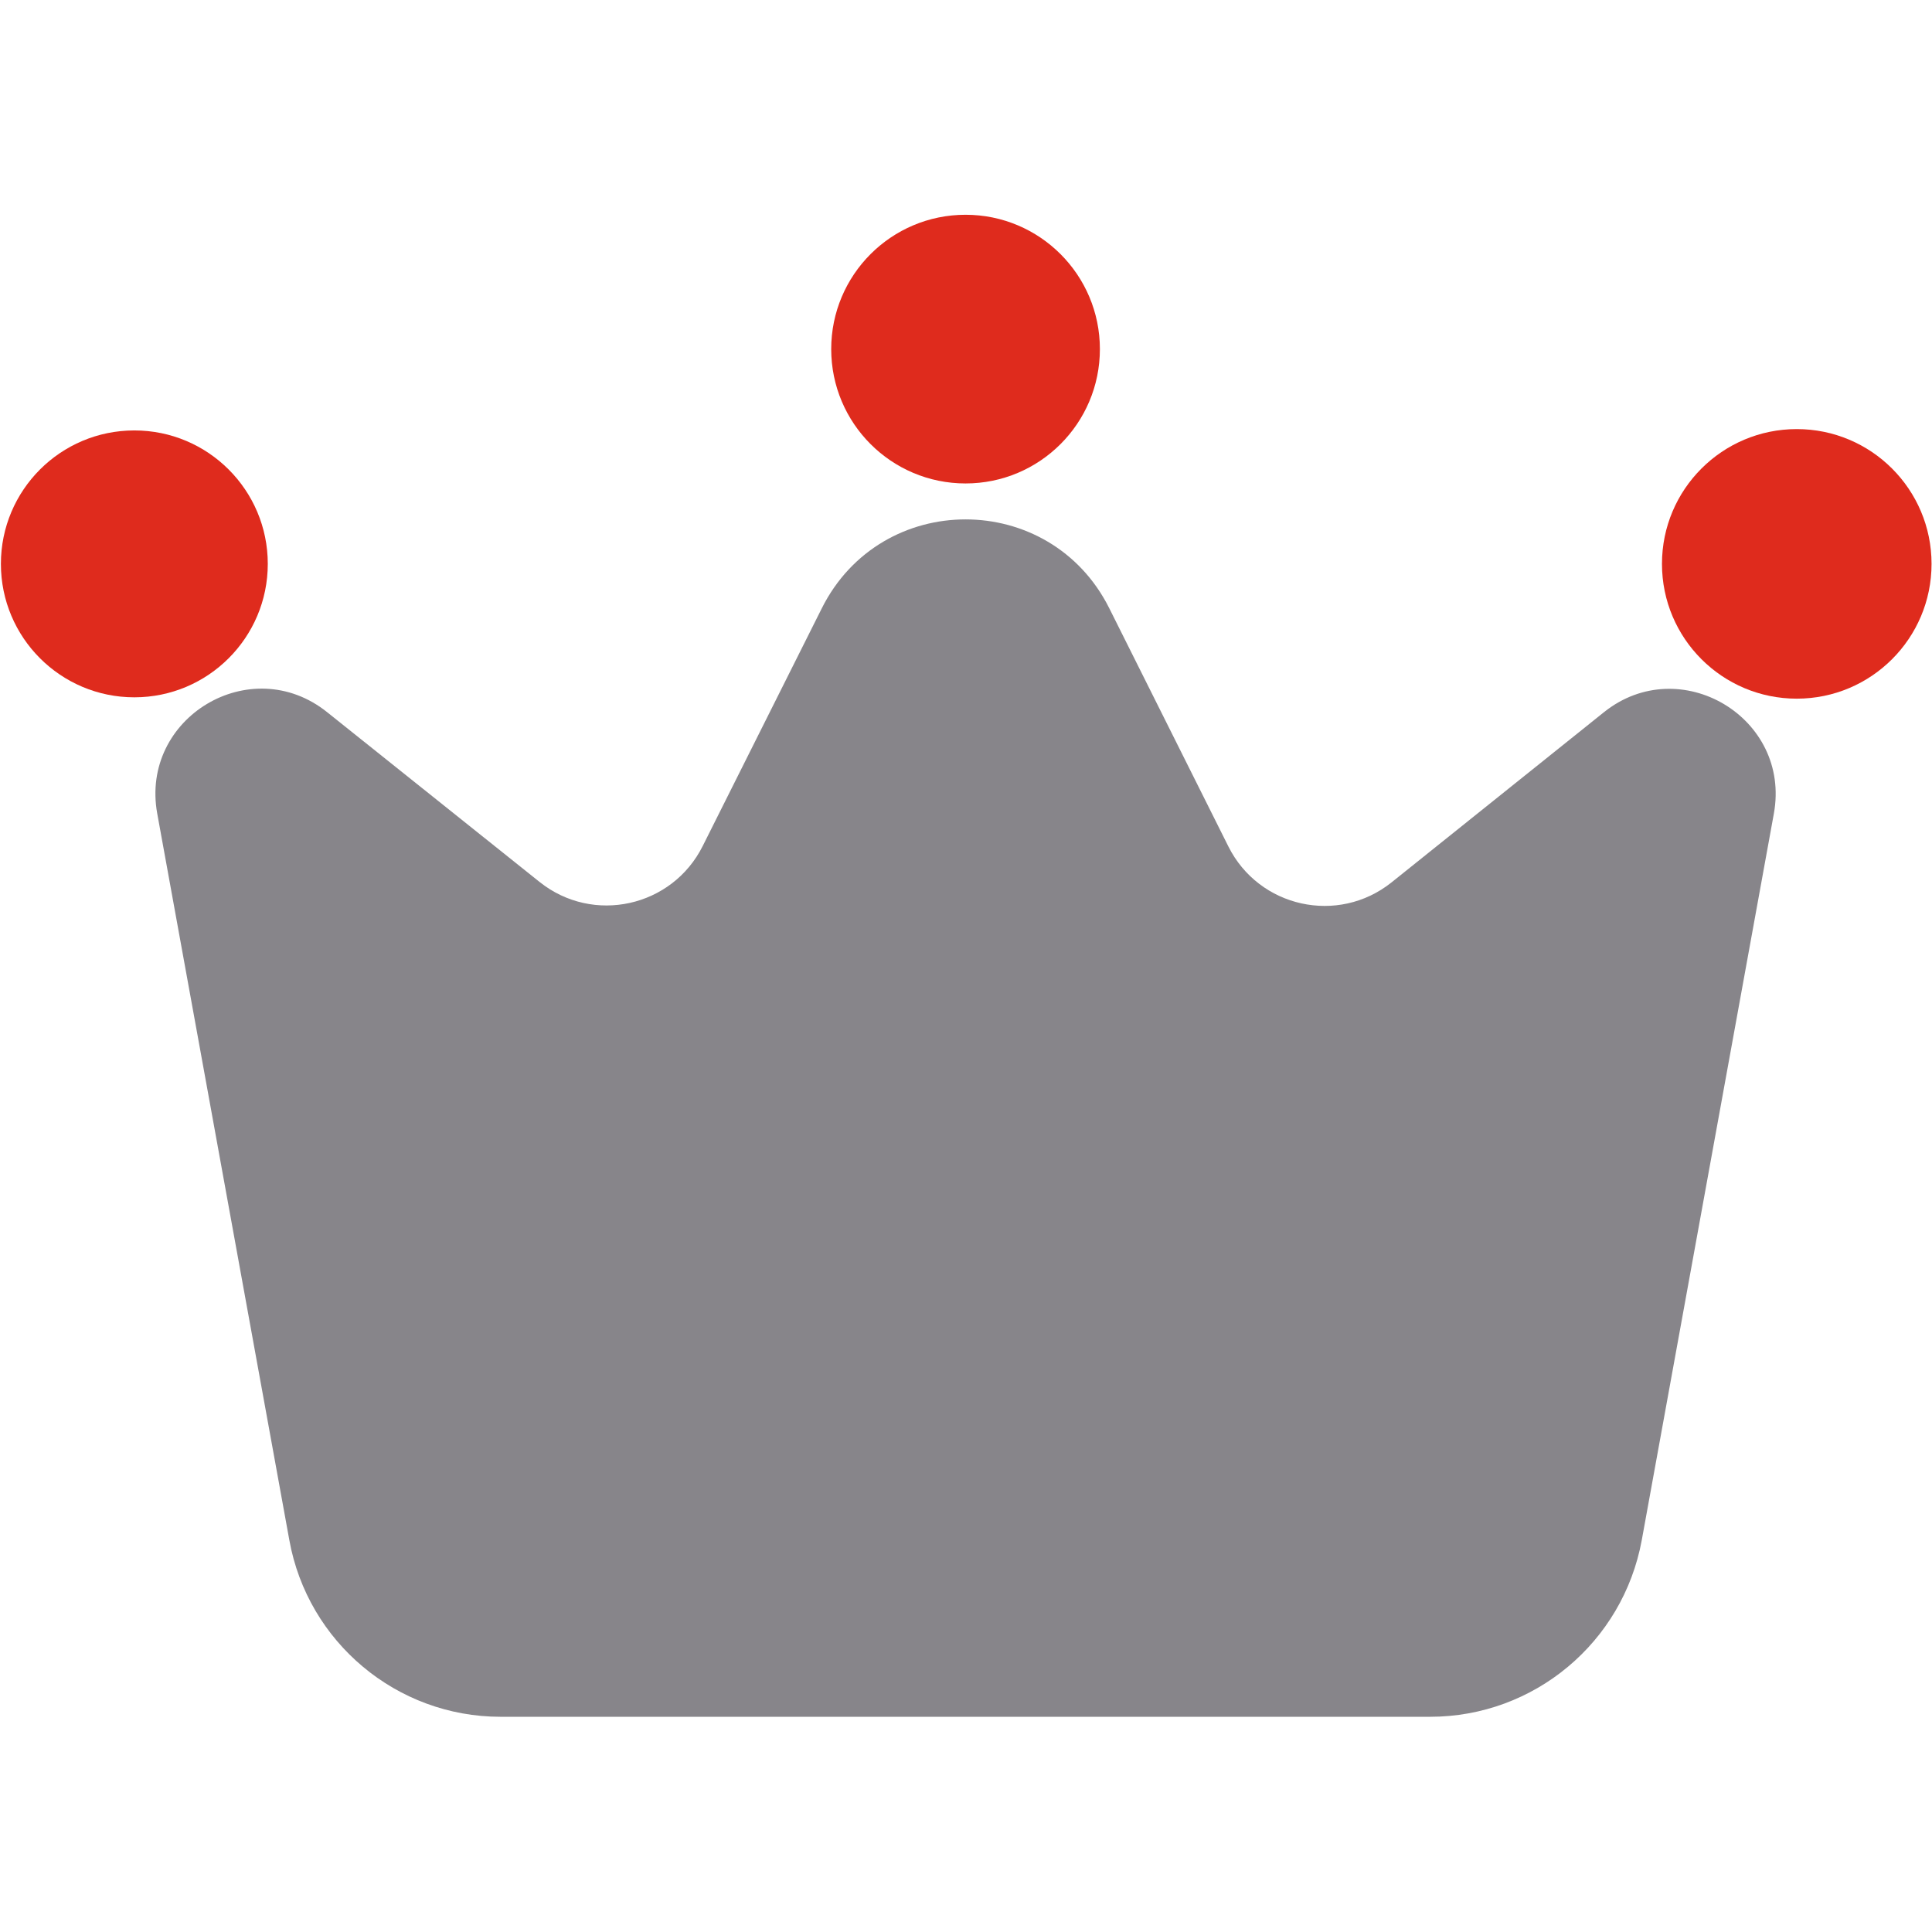
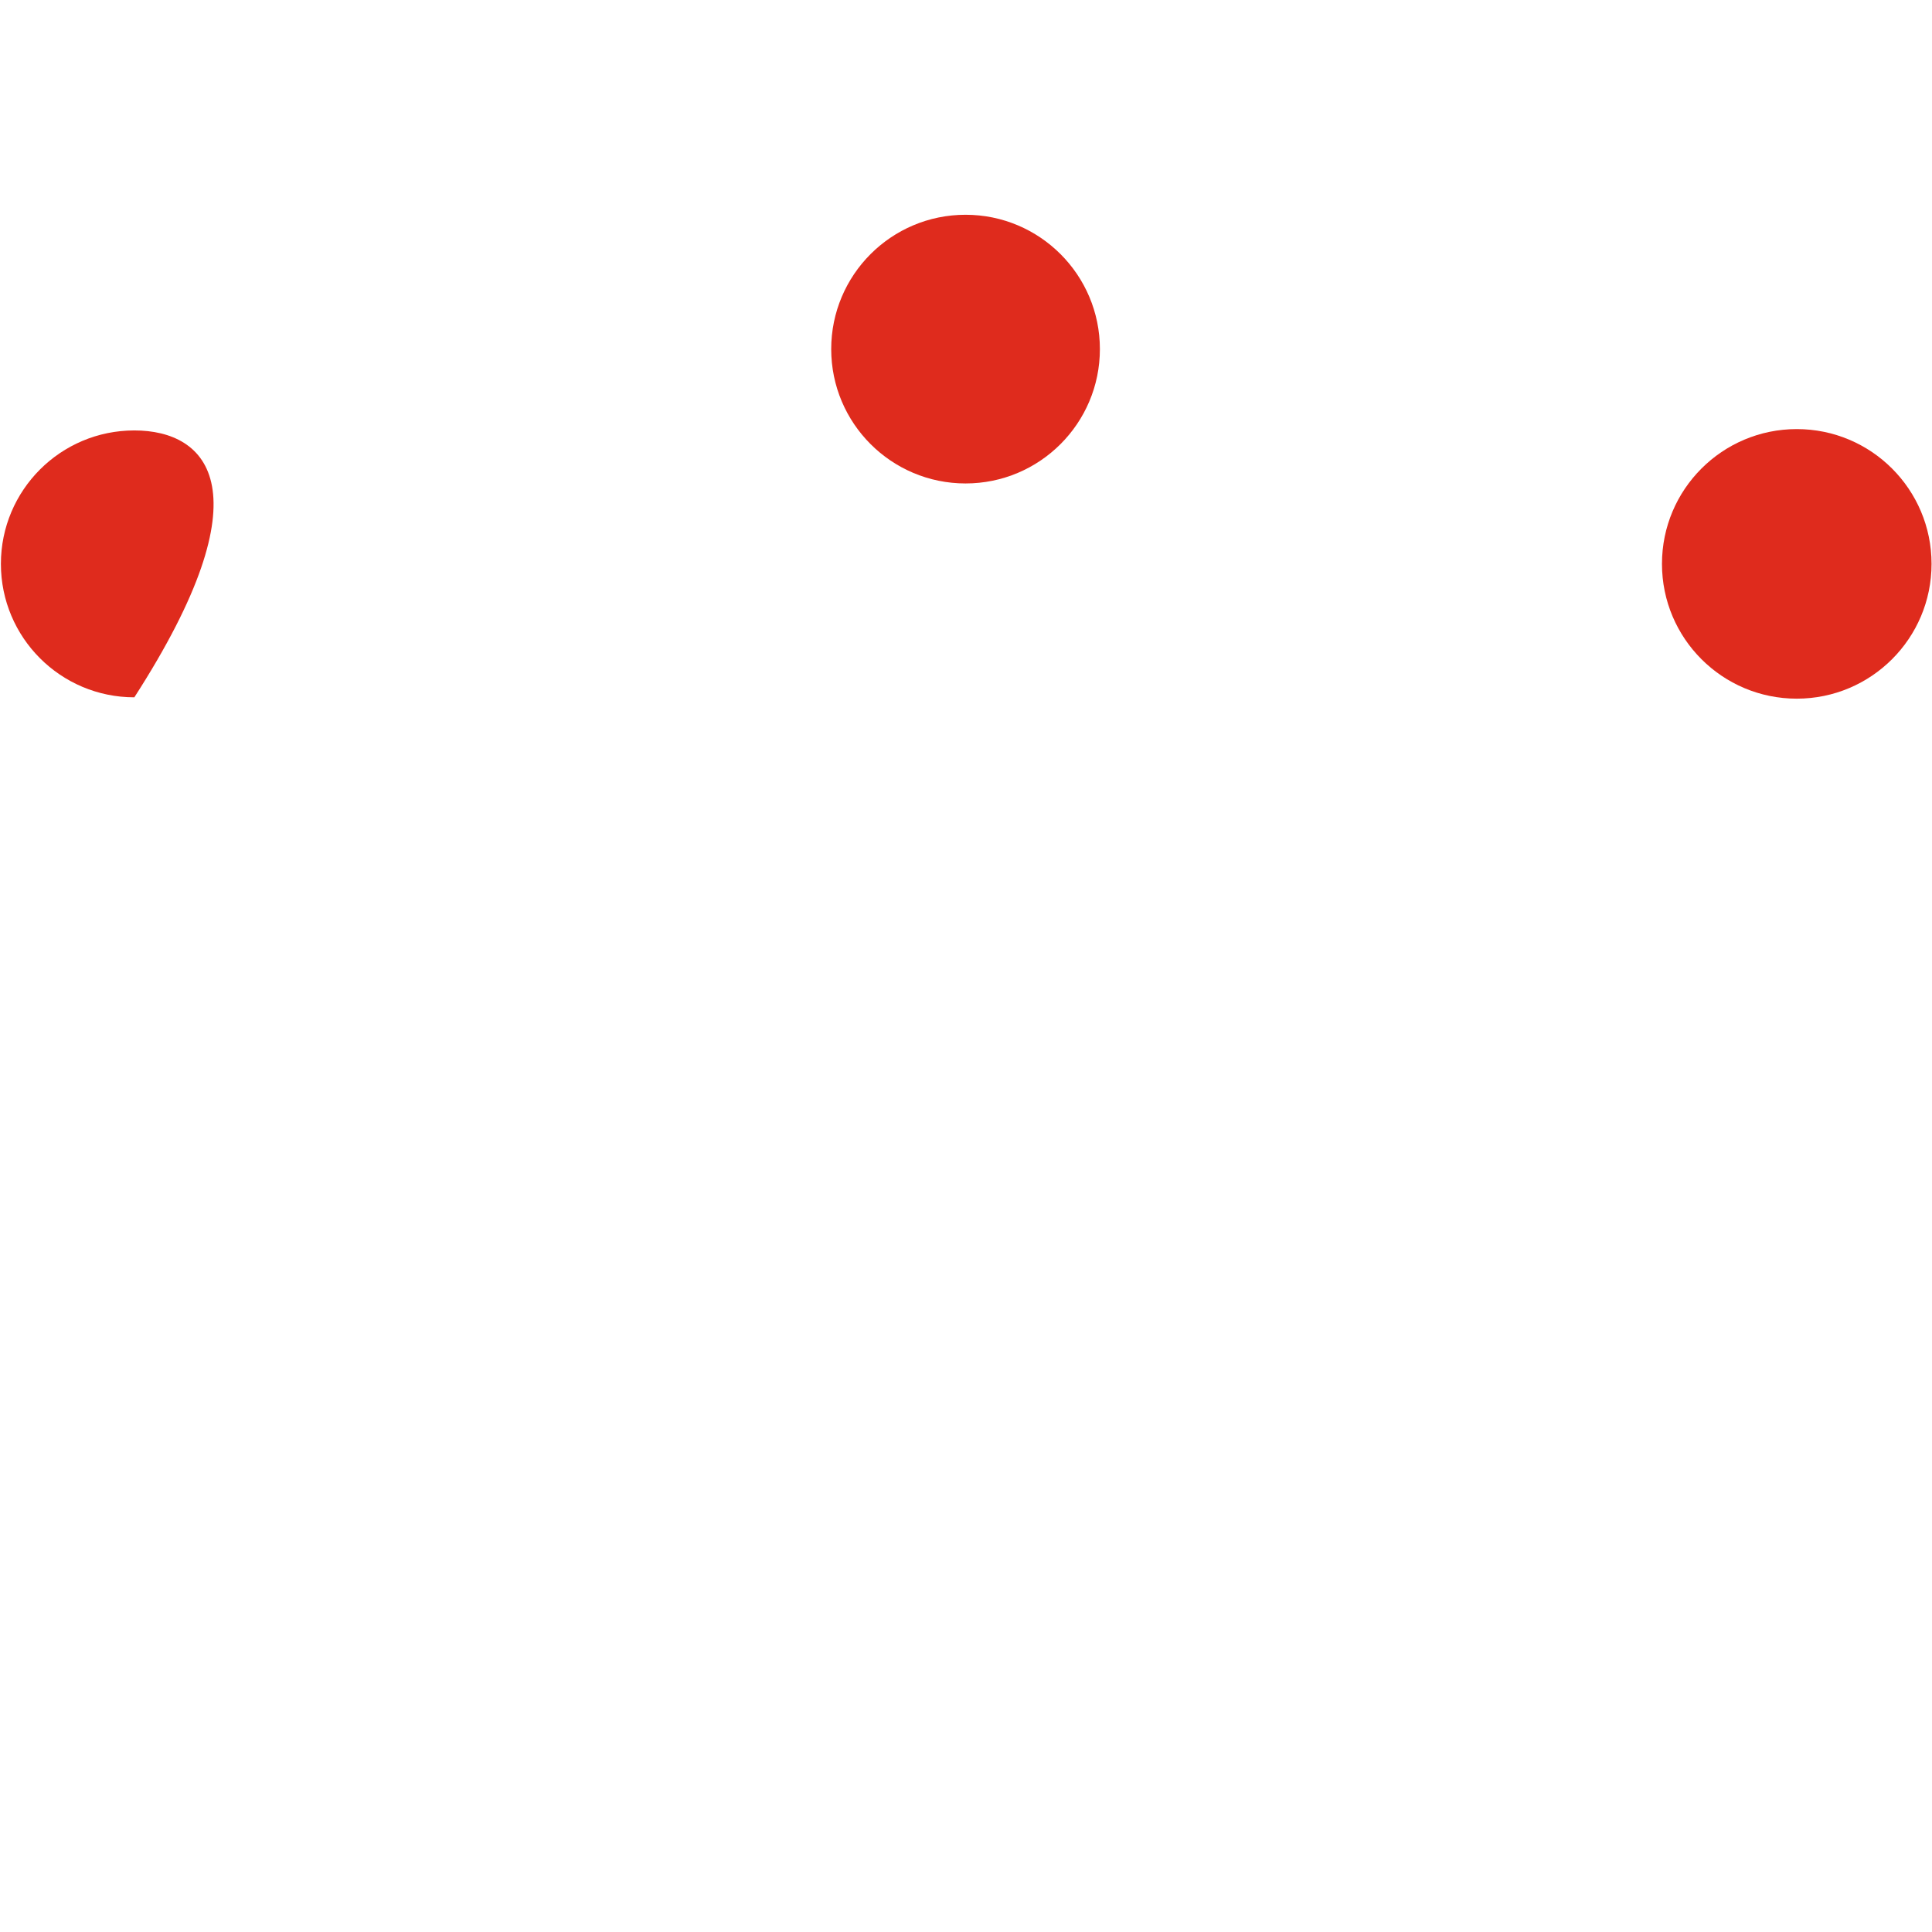
<svg xmlns="http://www.w3.org/2000/svg" width="43" height="43" viewBox="0 0 43 43" fill="none">
-   <path d="M39.48 18.11C39.87 15.97 37.39 14.5 35.7 15.85L30.97 19.64C29.78 20.59 28.02 20.2 27.34 18.84L24.69 13.54C23.37 10.9 19.61 10.9 18.29 13.54L15.64 18.83C14.96 20.19 13.2 20.58 12.01 19.63L7.28 15.85C5.58 14.49 3.11 15.97 3.5 18.11L6.44 34.28C6.85 36.55 8.83 38.21 11.14 38.21H31.83C34.14 38.21 36.12 36.56 36.54 34.28L39.48 18.11Z" fill="#87858A" />
  <path d="M39.99 15.55C41.647 15.55 42.99 14.207 42.99 12.55C42.99 10.893 41.647 9.55 39.99 9.55C38.333 9.55 36.99 10.893 36.99 12.55C36.99 14.207 38.333 15.55 39.99 15.55Z" fill="#DF2B1D" />
  <path d="M21.49 10.76C23.141 10.76 24.48 9.421 24.48 7.77C24.48 6.119 23.141 4.78 21.49 4.78C19.839 4.78 18.5 6.119 18.5 7.77C18.5 9.421 19.839 10.76 21.49 10.76Z" fill="#DF2B1D" />
-   <path d="M2.99 15.52C4.63 15.52 5.96 14.19 5.96 12.55C5.96 10.91 4.63 9.58 2.99 9.58C1.349 9.58 0.02 10.91 0.02 12.55C0.02 14.19 1.349 15.52 2.99 15.52Z" fill="#DF2B1D" />
+   <path d="M2.99 15.52C5.96 10.91 4.63 9.58 2.99 9.58C1.349 9.58 0.02 10.91 0.02 12.55C0.02 14.19 1.349 15.52 2.99 15.52Z" fill="#DF2B1D" />
</svg>